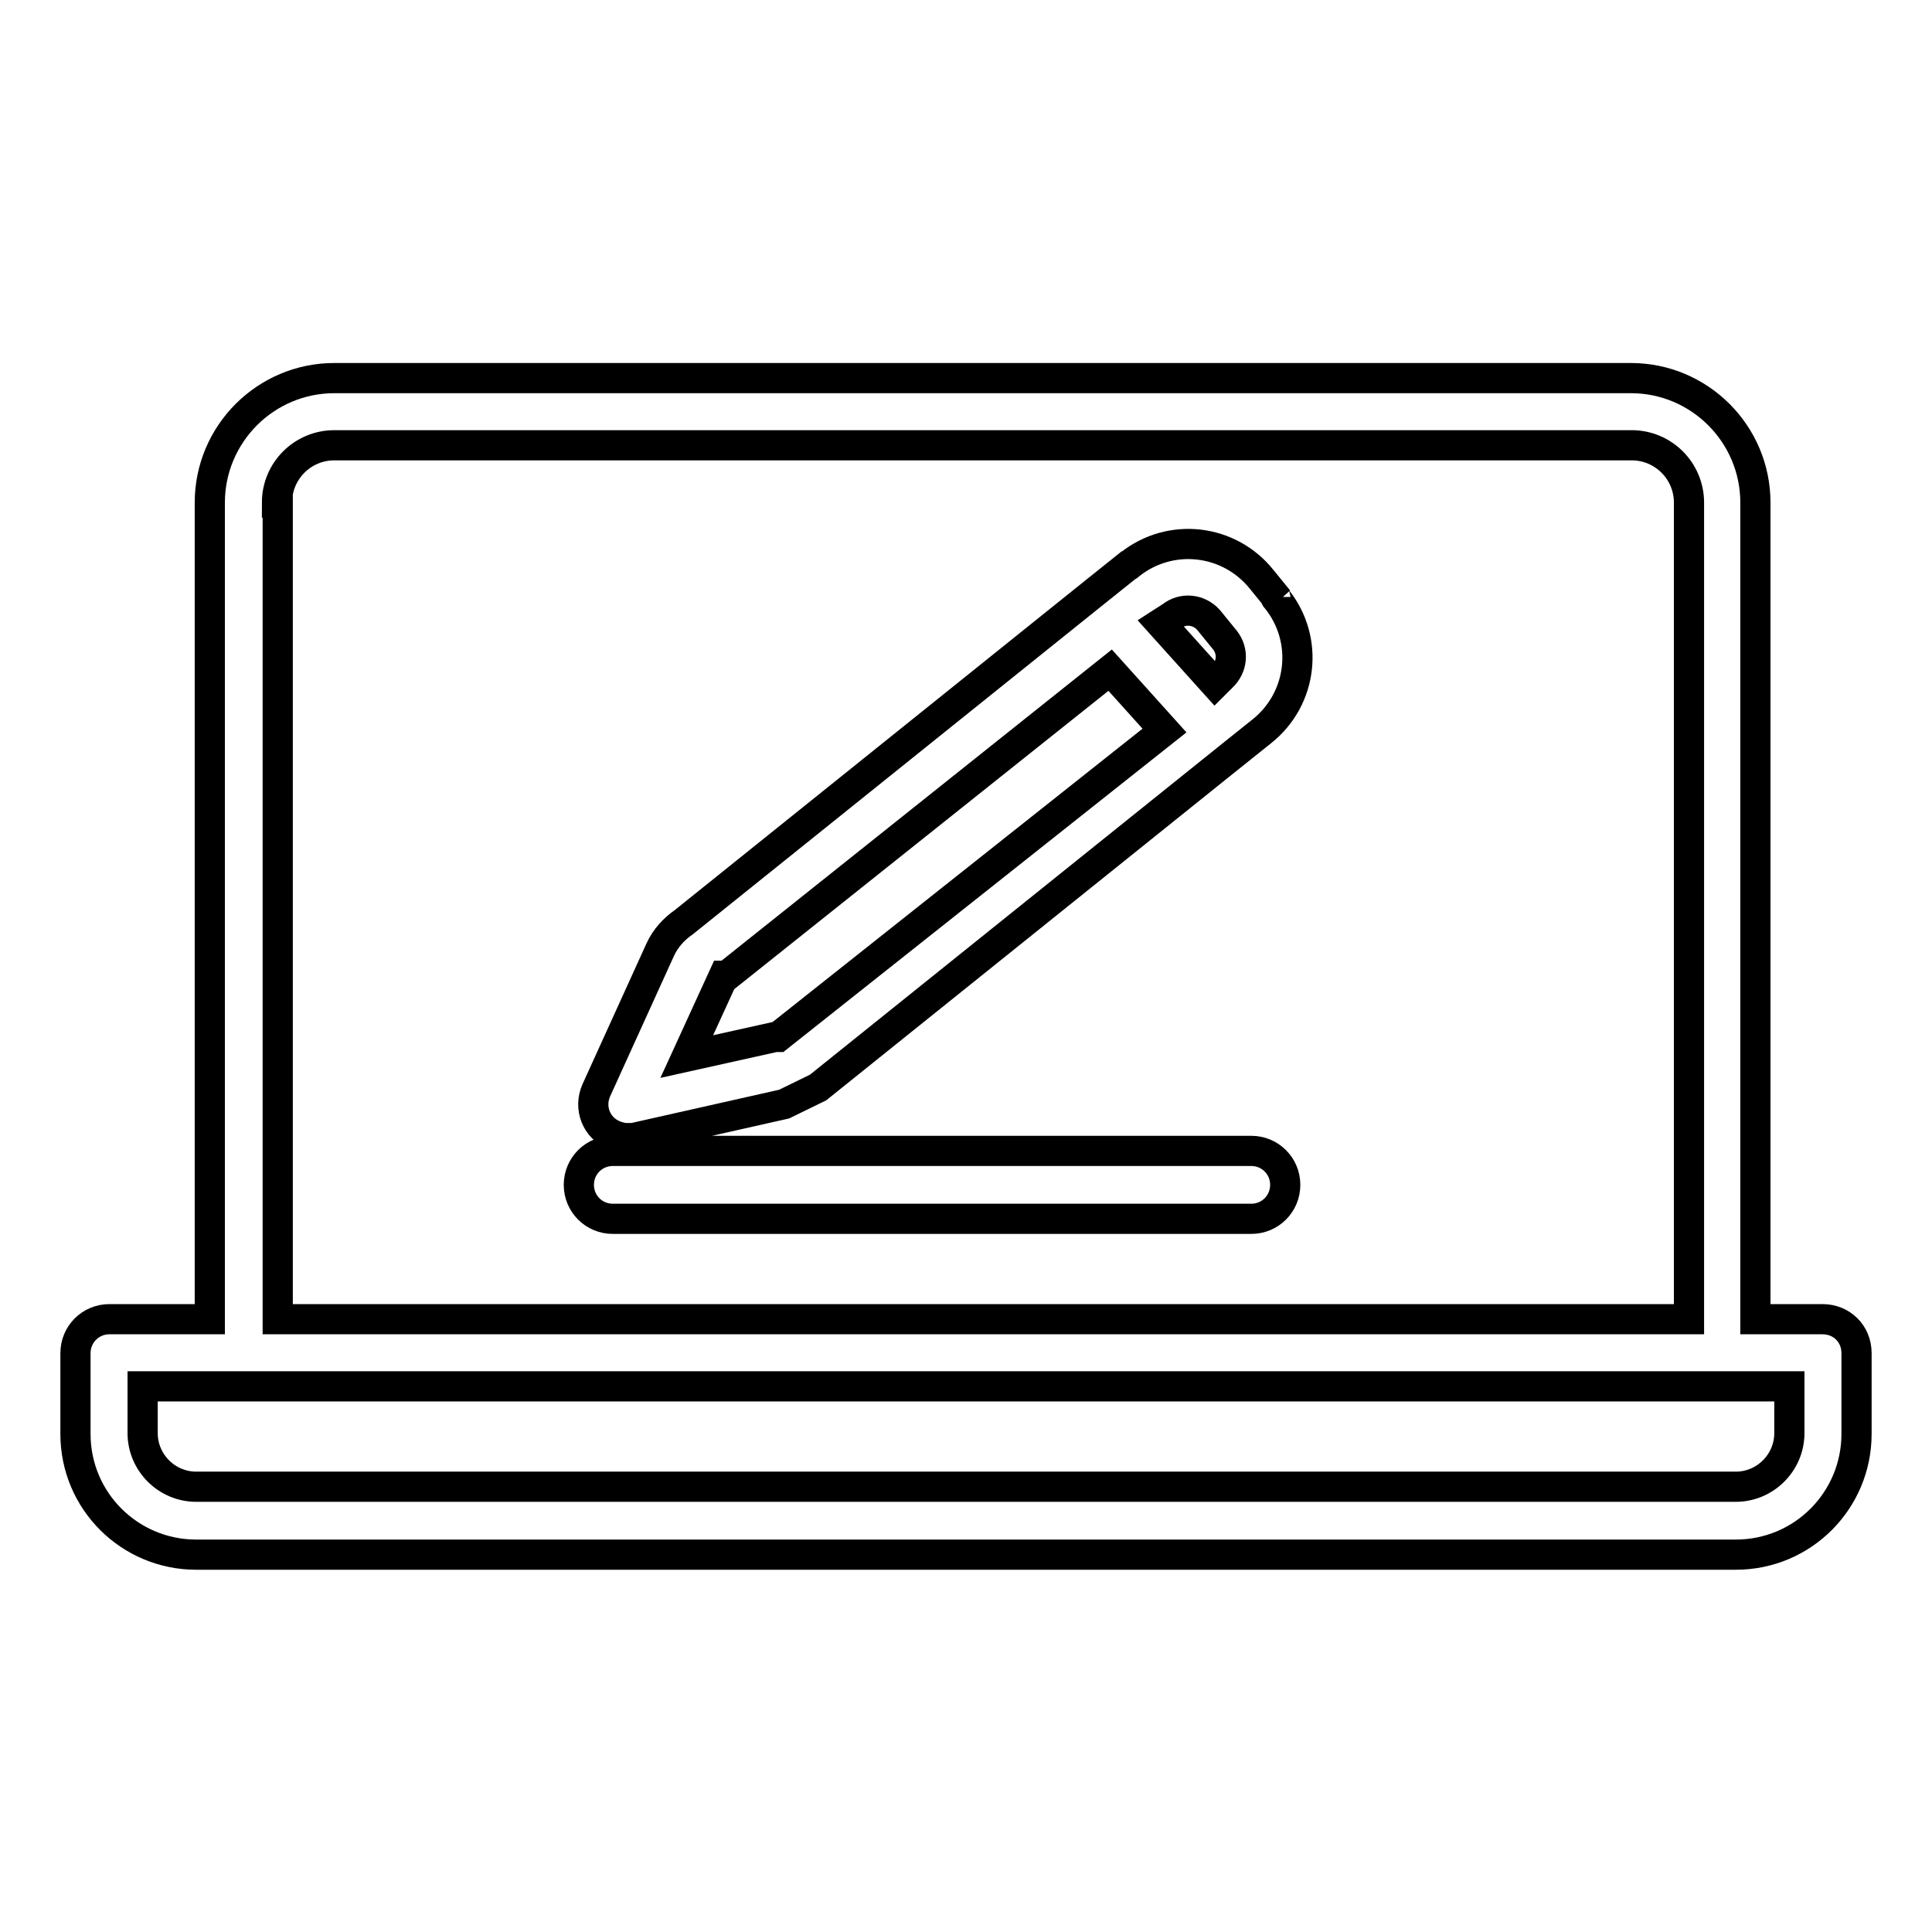
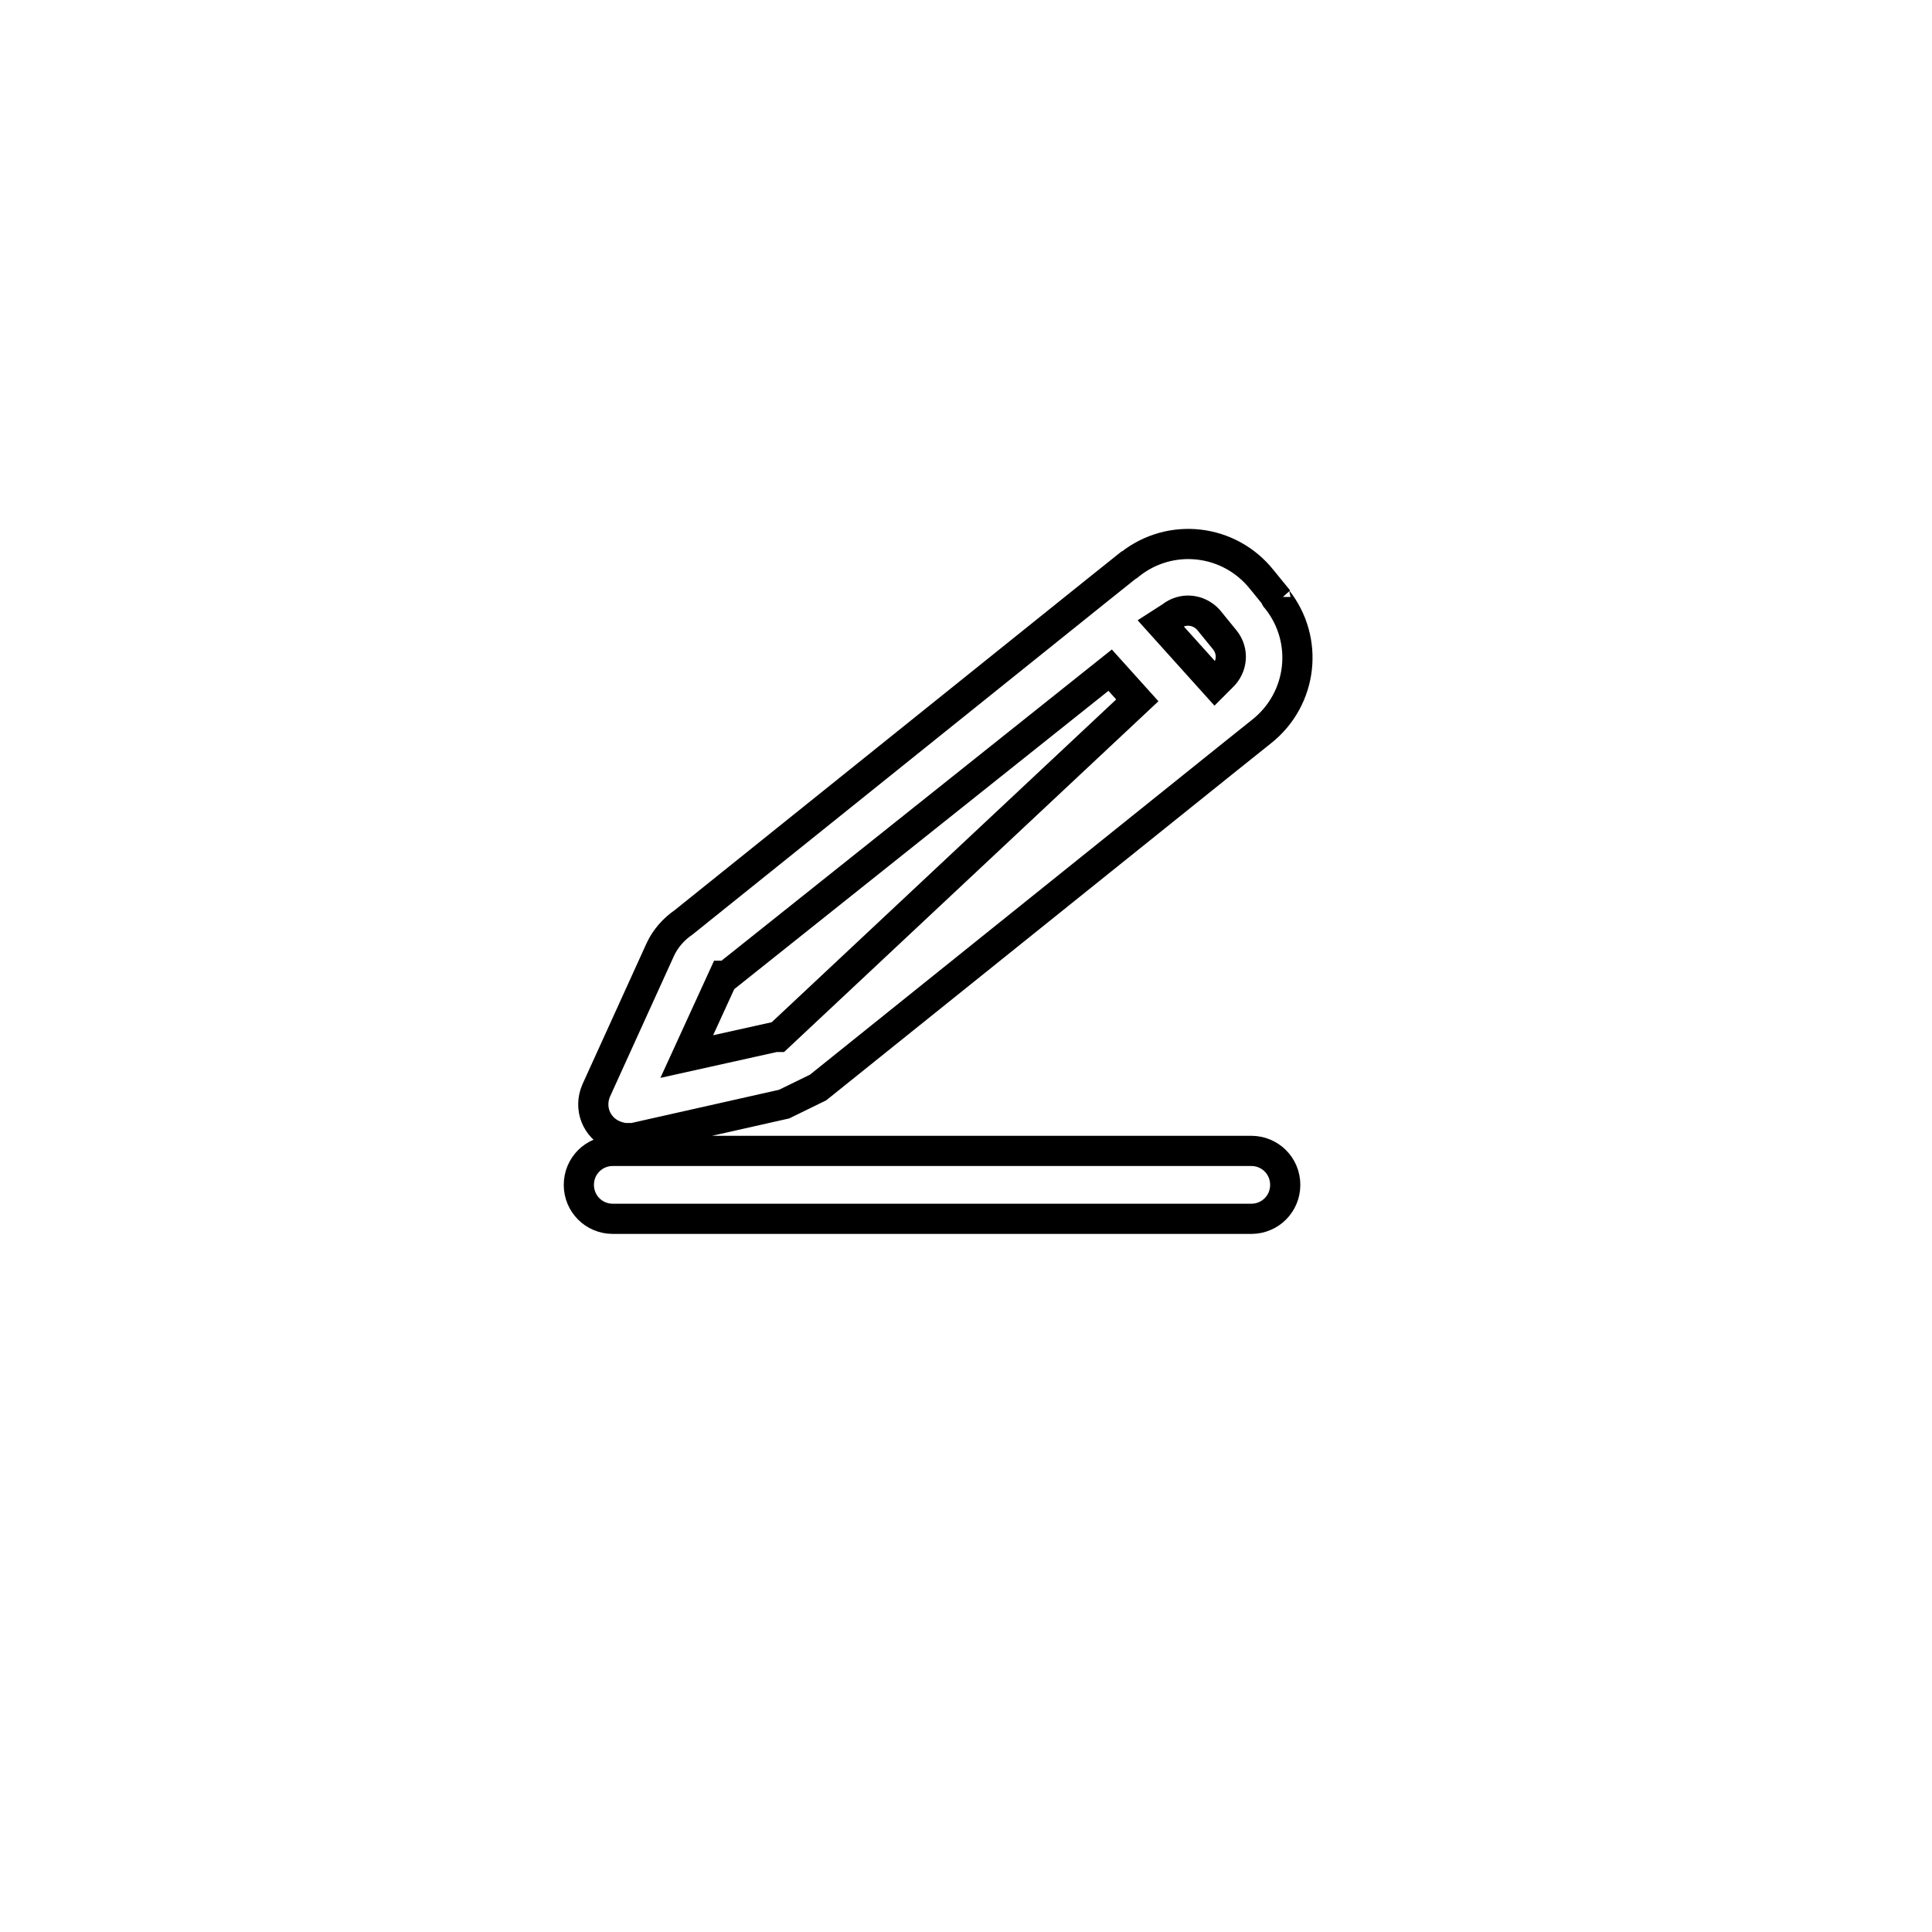
<svg xmlns="http://www.w3.org/2000/svg" version="1.1" x="0px" y="0px" viewBox="0 0 256 256" enable-background="new 0 0 256 256" xml:space="preserve">
  <g>
-     <path stroke-width="4" fill-opacity="0" stroke="#000000" d="M165.8,152.5H81.2c-2.5,0-4.5,2-4.5,4.5s2,4.5,4.5,4.5h84.6c2.5,0,4.5-2,4.5-4.5S168.3,152.5,165.8,152.5z  M169.4,79.5l-2.2-2.7c-4.3-5.4-12.1-6.3-17.5-2c-0.1,0.1-0.2,0.2-0.3,0.2l-4.5,3.6l-54.3,43.6c-1.3,0.9-2.4,2.1-3.1,3.6L79,144.5 c-1,2.3,0,4.9,2.3,5.9c0.5,0.2,1.1,0.4,1.7,0.4h0.9l20-4.5l4.5-2.2l54.3-43.6l4.5-3.6c5.4-4.3,6.3-12.1,2-17.5 c-0.1-0.1-0.2-0.2-0.2-0.3L169.4,79.5z M155.2,81.7c1.5-1.2,3.6-1,4.9,0.4l2.2,2.7c1.2,1.5,1,3.6-0.4,4.9l-0.9,0.9l-3.6-4l-3.6-4 L155.2,81.7z M103.1,137.4h-0.4L91,140l4.9-10.7h0.4l50.8-40.5l3.6,4l3.6,4L103.1,137.4z" />
-     <path stroke-width="4" fill-opacity="0" stroke="#000000" d="M241.5,174.8h-8.9V66.6c0-9.1-7.4-16.5-16.5-16.5l0,0H44.3c-9.1,0-16.5,7.4-16.5,16.5v108.2H14.5 c-2.5,0-4.5,2-4.5,4.5v10.7c0,8.9,7.2,16,16,16H230c8.9,0,16-7.2,16-16v-10.7C246,176.7,244,174.8,241.5,174.8z M36.7,66.6 c0-4.2,3.4-7.6,7.6-7.6l0,0h171.9c4.2,0,7.6,3.4,7.6,7.6l0,0v108.2h-187V66.6z M237.1,189.9c0,3.9-3.2,7.1-7.1,7.1H26 c-3.9,0-7.1-3.2-7.1-7.1v-6.2h218.2V189.9z" />
+     <path stroke-width="4" fill-opacity="0" stroke="#000000" d="M165.8,152.5H81.2c-2.5,0-4.5,2-4.5,4.5s2,4.5,4.5,4.5h84.6c2.5,0,4.5-2,4.5-4.5S168.3,152.5,165.8,152.5z  M169.4,79.5l-2.2-2.7c-4.3-5.4-12.1-6.3-17.5-2c-0.1,0.1-0.2,0.2-0.3,0.2l-4.5,3.6l-54.3,43.6c-1.3,0.9-2.4,2.1-3.1,3.6L79,144.5 c-1,2.3,0,4.9,2.3,5.9c0.5,0.2,1.1,0.4,1.7,0.4h0.9l20-4.5l4.5-2.2l54.3-43.6l4.5-3.6c5.4-4.3,6.3-12.1,2-17.5 c-0.1-0.1-0.2-0.2-0.2-0.3L169.4,79.5z M155.2,81.7c1.5-1.2,3.6-1,4.9,0.4l2.2,2.7c1.2,1.5,1,3.6-0.4,4.9l-0.9,0.9l-3.6-4l-3.6-4 L155.2,81.7z M103.1,137.4h-0.4L91,140l4.9-10.7h0.4l50.8-40.5l3.6,4L103.1,137.4z" />
  </g>
</svg>